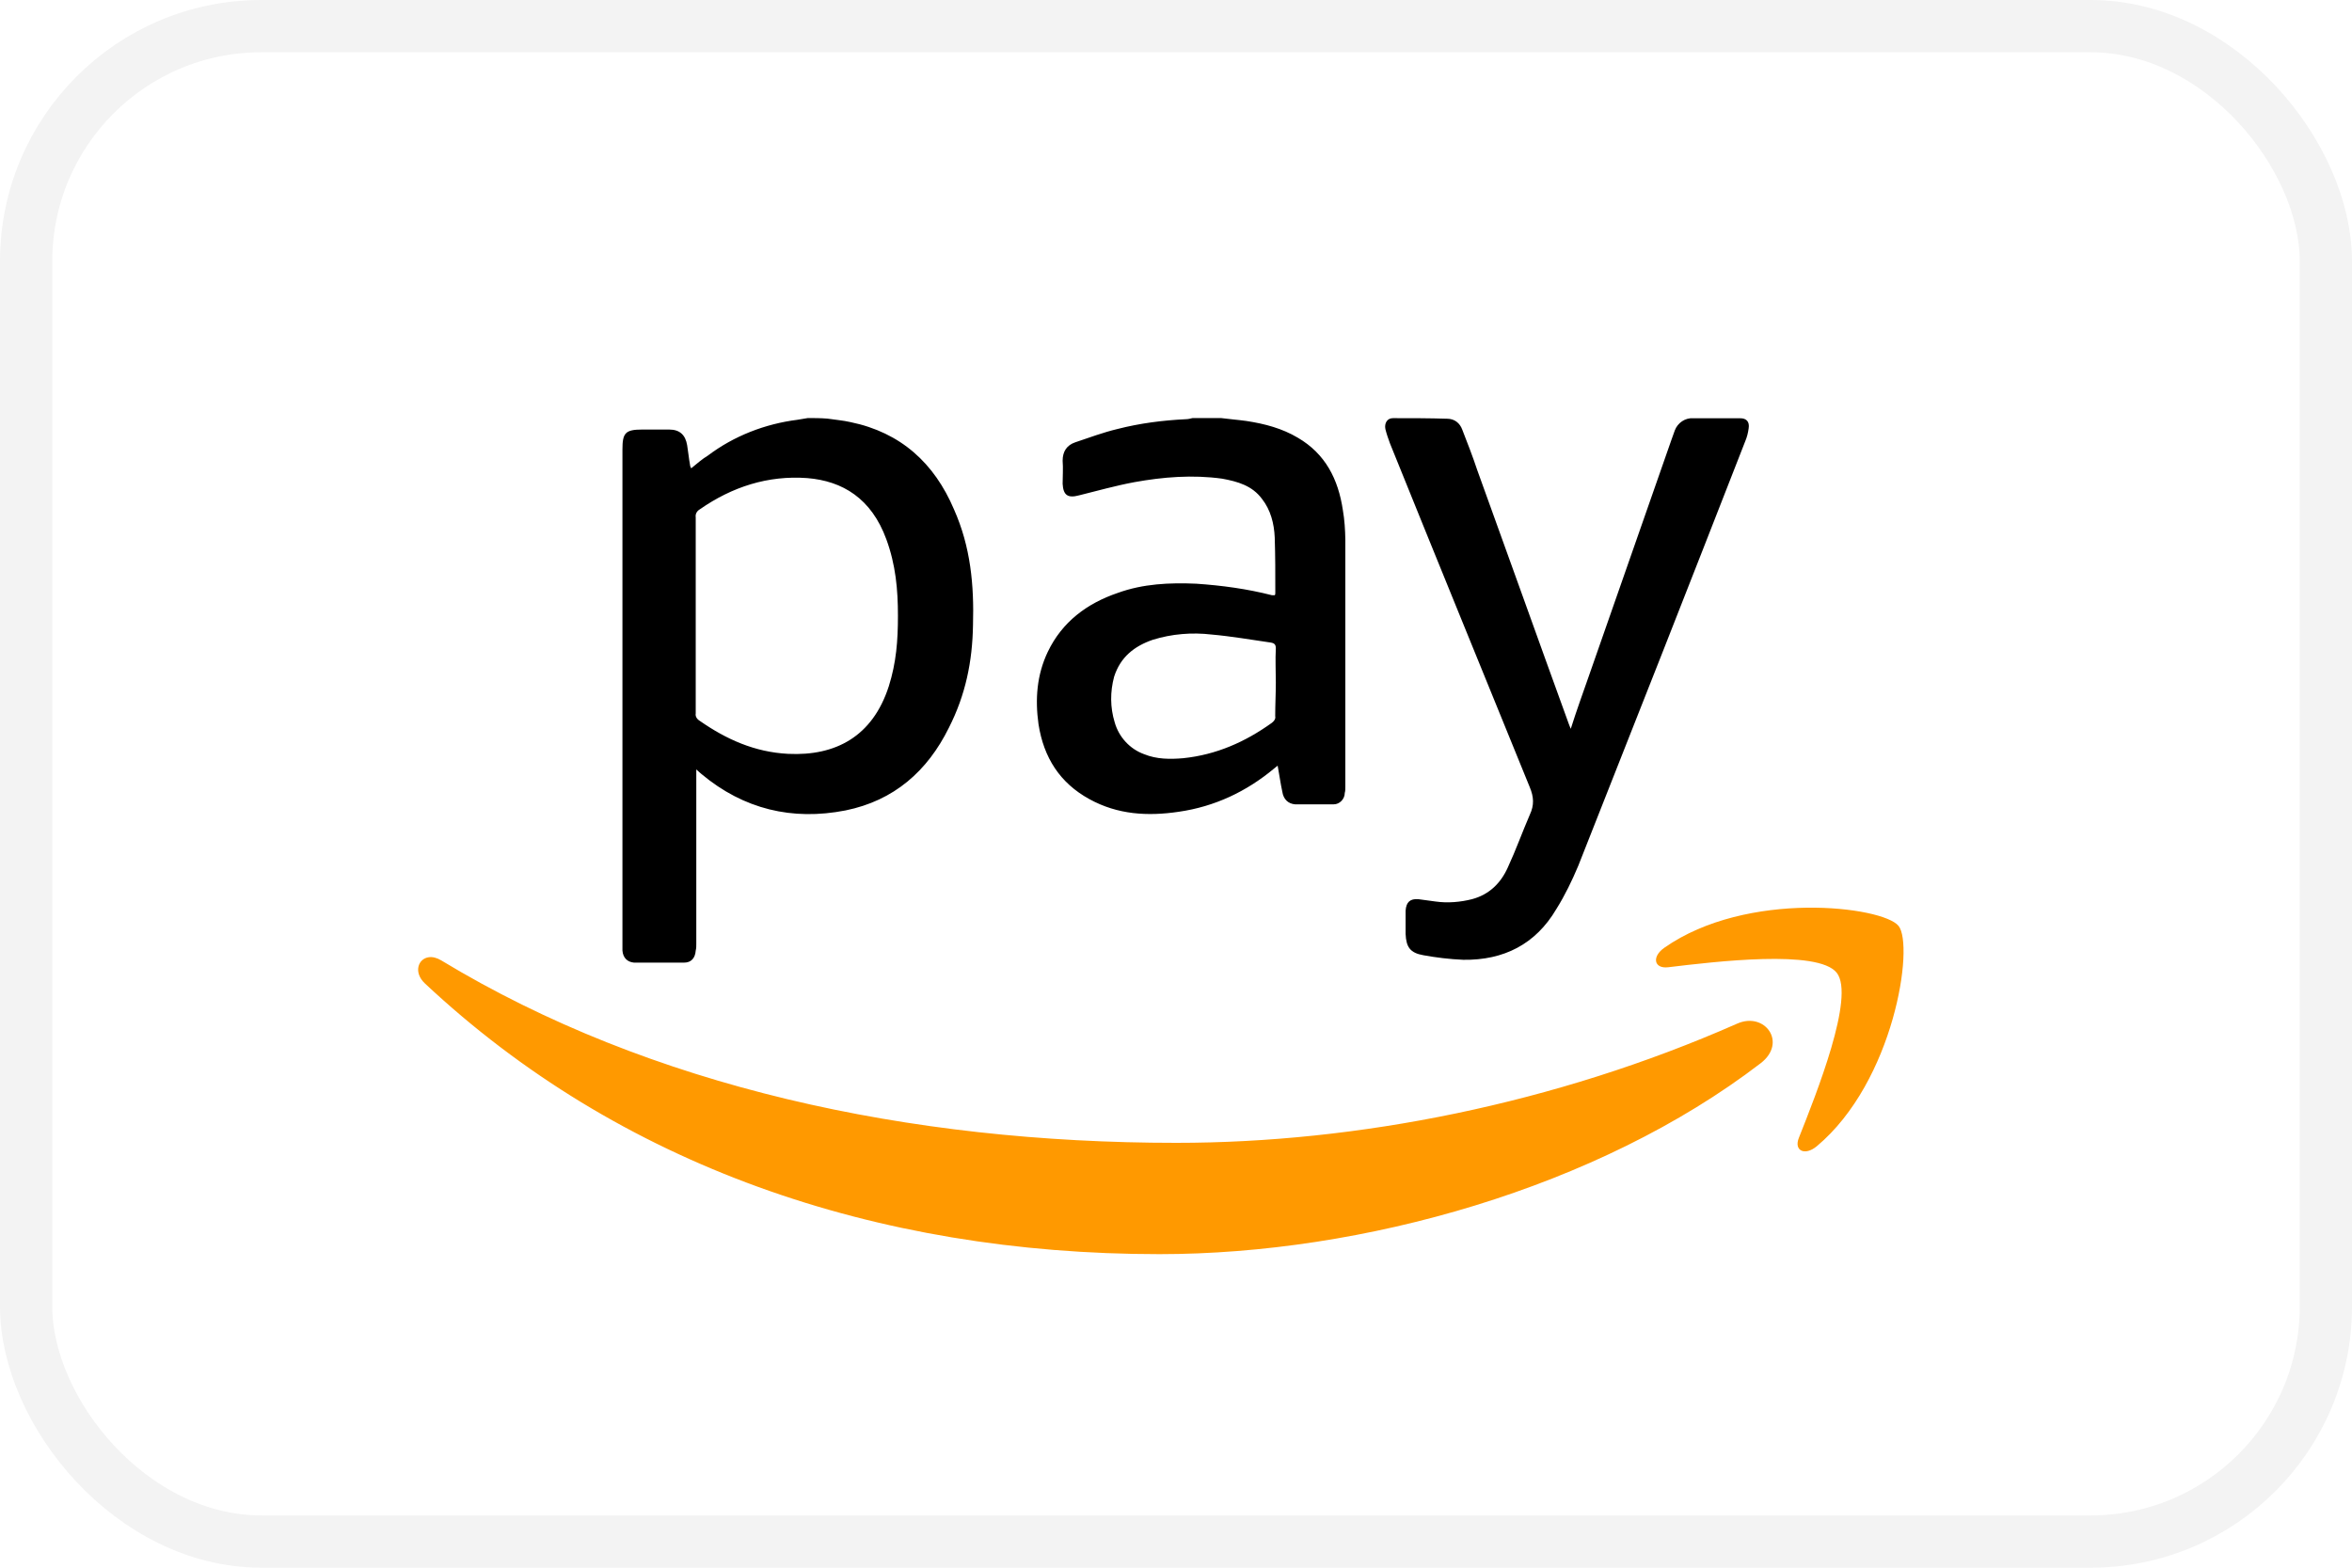
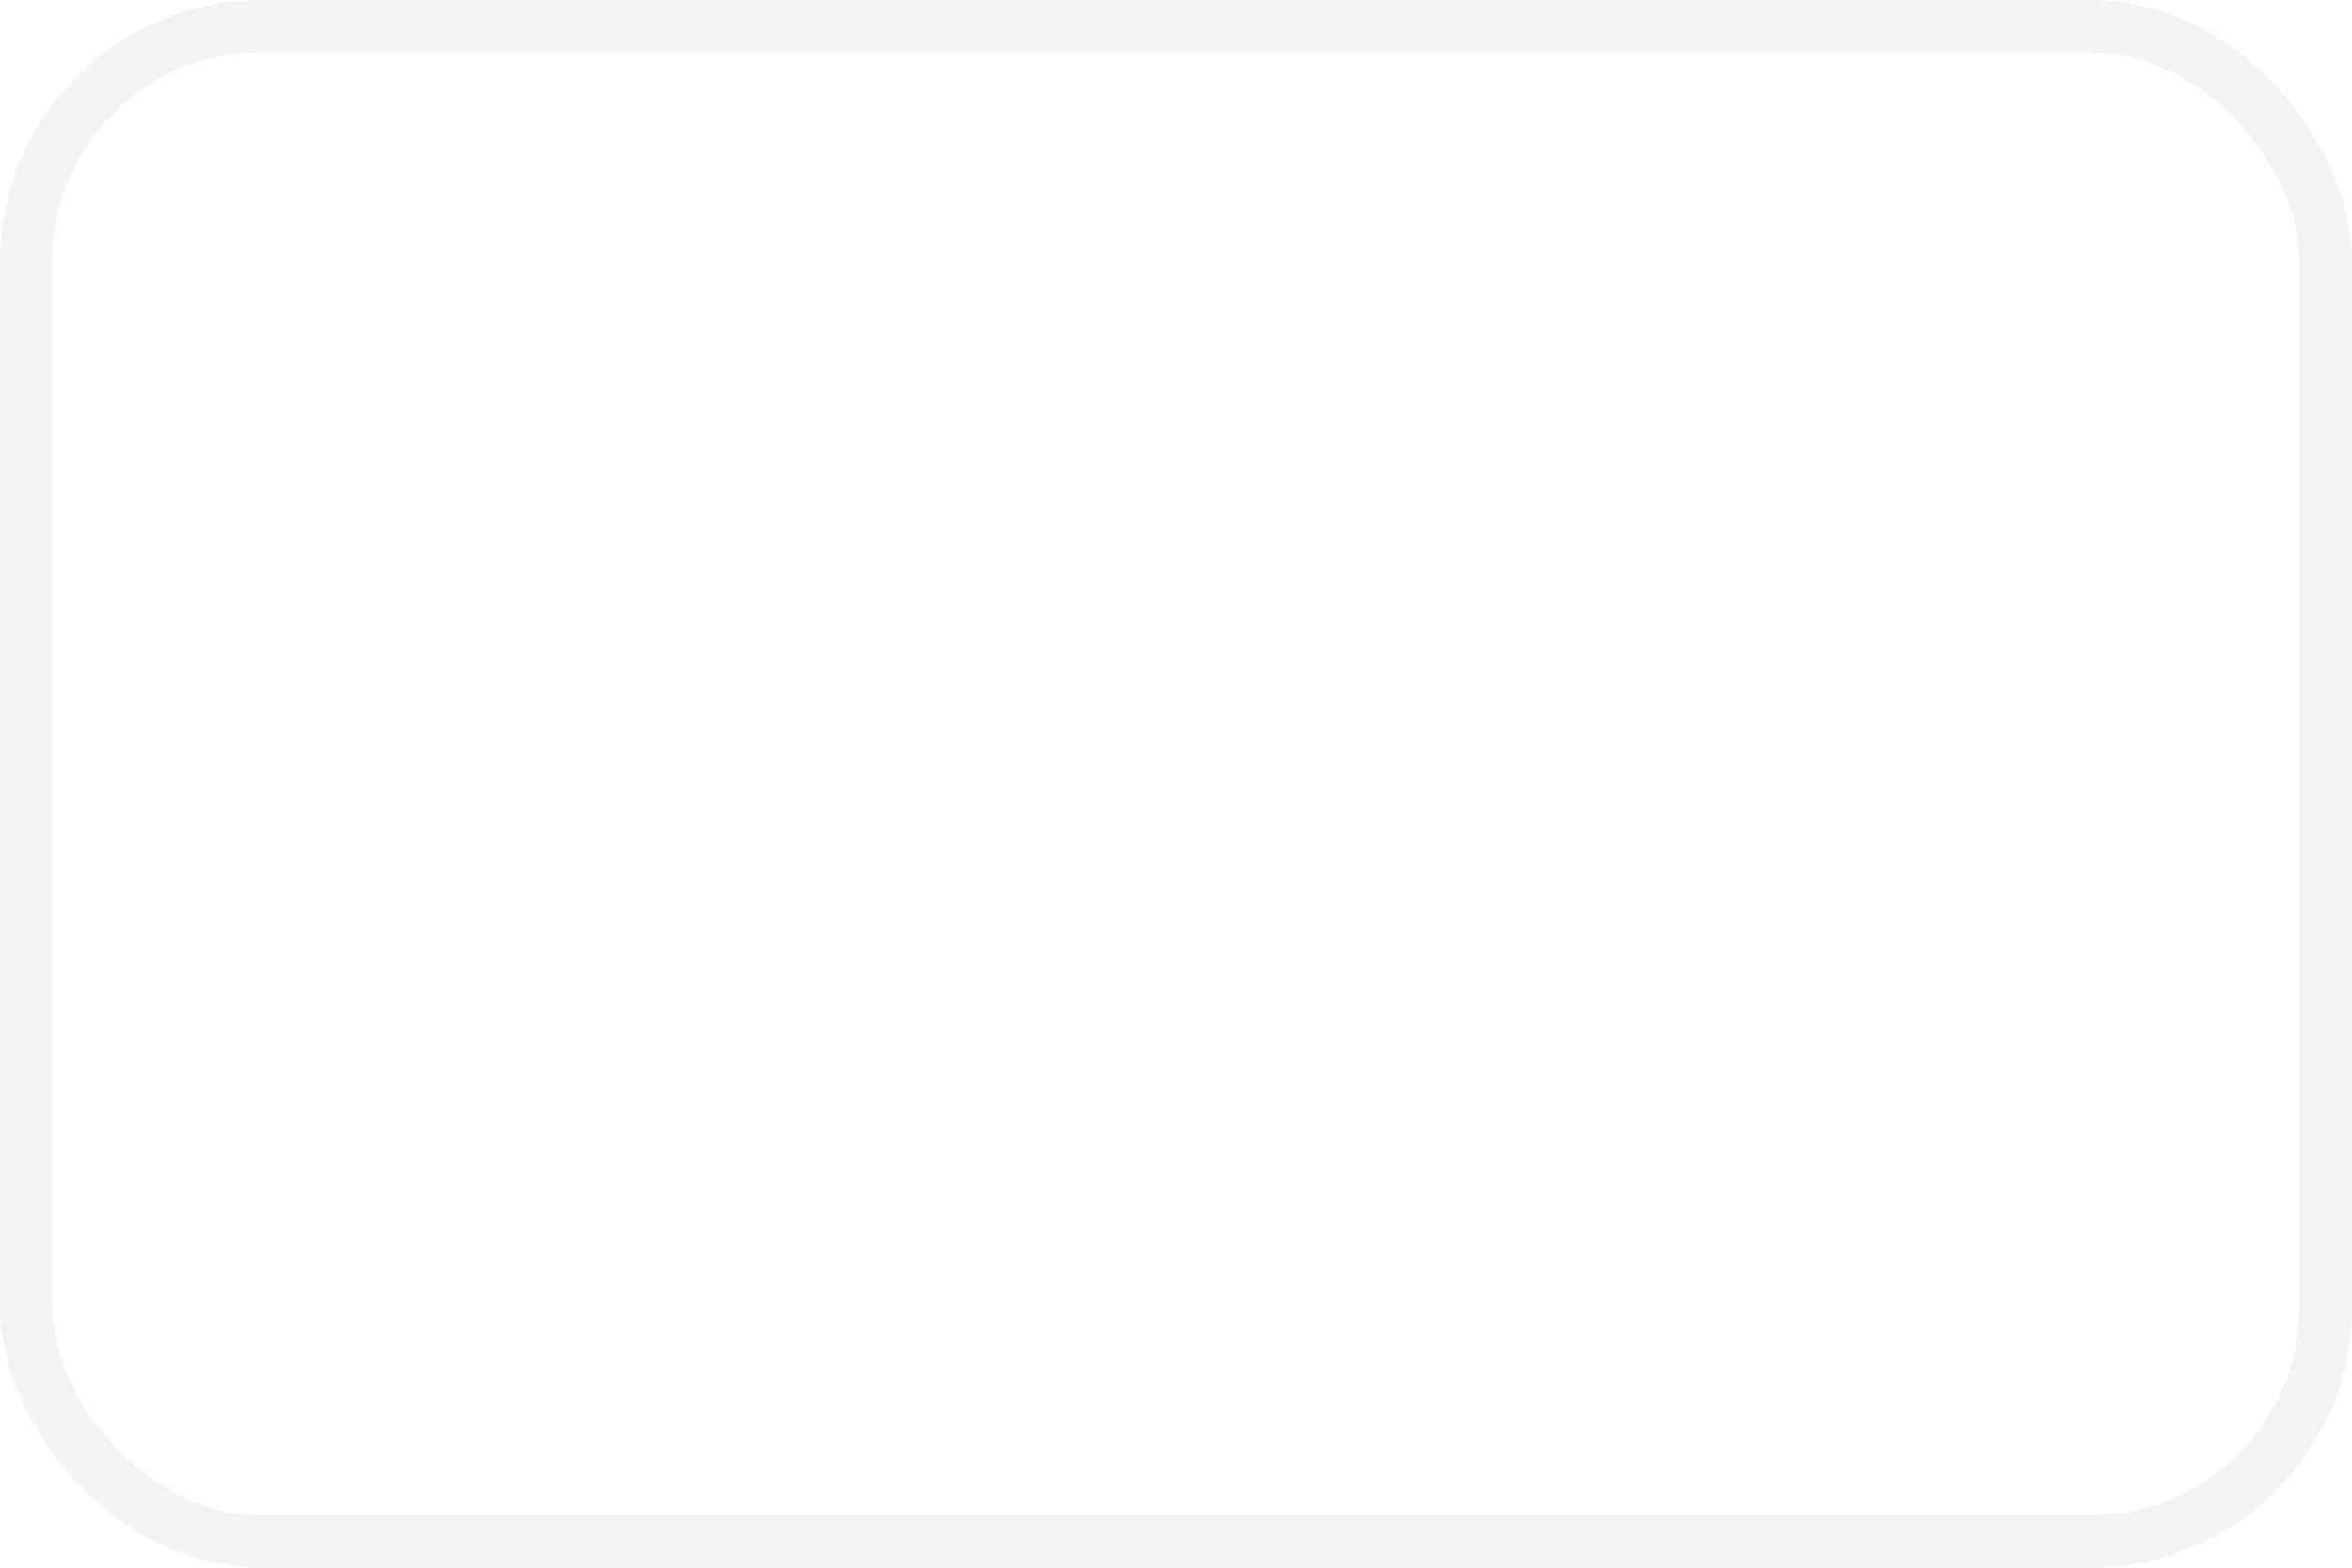
<svg xmlns="http://www.w3.org/2000/svg" width="45" height="30" viewBox="0 0 45 30" fill="none">
  <rect x="0.5" y="0.5" width="44" height="29" rx="4.5" stroke="black" stroke-opacity="0.05" />
-   <path d="M34.564 17.37C33.68 17.383 32.636 17.581 31.844 18.136C31.6 18.306 31.643 18.541 31.915 18.51C32.805 18.403 34.787 18.163 35.142 18.616C35.497 19.068 34.749 20.937 34.418 21.772C34.316 22.021 34.532 22.125 34.76 21.935C36.242 20.694 36.627 18.092 36.324 17.718C36.172 17.531 35.448 17.358 34.564 17.37ZM8.204 18.318C7.998 18.346 7.909 18.608 8.125 18.815C11.836 22.296 16.739 24 22.184 24C26.067 24 30.575 22.733 33.687 20.346C34.202 19.949 33.763 19.354 33.236 19.589C29.747 21.128 25.957 21.87 22.507 21.87C17.395 21.87 12.447 20.803 8.443 18.379C8.355 18.326 8.273 18.308 8.204 18.318Z" fill="#FF9900" />
-   <path d="M15.456 8L15.258 8.033C14.638 8.111 14.041 8.343 13.544 8.718C13.434 8.784 13.334 8.873 13.224 8.962C13.213 8.94 13.202 8.917 13.202 8.896C13.179 8.773 13.168 8.642 13.147 8.52C13.114 8.321 13.003 8.22 12.804 8.22H12.284C11.964 8.22 11.909 8.288 11.909 8.598V18.19C11.92 18.334 12.008 18.41 12.129 18.421H13.091C13.224 18.421 13.301 18.334 13.311 18.19C13.323 18.145 13.322 18.101 13.322 18.056V14.724C13.367 14.769 13.4 14.791 13.422 14.813C14.229 15.487 15.158 15.708 16.176 15.509C17.104 15.321 17.744 14.757 18.154 13.928C18.474 13.299 18.605 12.658 18.616 11.962C18.638 11.199 18.572 10.465 18.252 9.747C17.876 8.863 17.235 8.277 16.274 8.078C16.13 8.045 15.976 8.033 15.832 8.011C15.699 8 15.577 8 15.456 8ZM22.818 8C22.774 8.011 22.731 8.022 22.687 8.022C22.244 8.044 21.812 8.099 21.382 8.209C21.106 8.275 20.841 8.374 20.576 8.463C20.41 8.518 20.331 8.64 20.331 8.816C20.343 8.96 20.331 9.114 20.331 9.258C20.343 9.479 20.432 9.536 20.642 9.48C20.996 9.392 21.349 9.293 21.703 9.227C22.255 9.127 22.819 9.082 23.383 9.16C23.681 9.215 23.957 9.293 24.145 9.547C24.311 9.757 24.378 10.022 24.389 10.287C24.401 10.663 24.4 10.961 24.4 11.336C24.4 11.358 24.401 11.379 24.389 11.39H24.334C23.858 11.268 23.373 11.203 22.887 11.17C22.378 11.148 21.87 11.17 21.384 11.347C20.799 11.546 20.322 11.899 20.047 12.474C19.836 12.916 19.803 13.382 19.869 13.856C19.968 14.498 20.279 14.983 20.842 15.292C21.384 15.591 21.959 15.623 22.555 15.534C23.241 15.435 23.848 15.148 24.378 14.706C24.4 14.684 24.423 14.674 24.445 14.652C24.478 14.829 24.5 14.995 24.534 15.15C24.555 15.294 24.645 15.381 24.778 15.392H25.518C25.629 15.392 25.729 15.293 25.729 15.172C25.74 15.139 25.74 15.093 25.74 15.05V10.333C25.737 10.145 25.725 9.945 25.692 9.758C25.604 9.172 25.36 8.685 24.83 8.376C24.531 8.198 24.2 8.11 23.847 8.056C23.681 8.033 23.526 8.022 23.36 8H22.818ZM26.65 8.002C26.54 8.002 26.484 8.1 26.506 8.211C26.528 8.3 26.562 8.4 26.595 8.488C27.479 10.677 28.373 12.864 29.268 15.063C29.346 15.25 29.357 15.406 29.268 15.594C29.125 15.924 29.003 16.267 28.849 16.599C28.716 16.897 28.495 17.119 28.164 17.207C27.943 17.263 27.7 17.285 27.468 17.252C27.357 17.24 27.246 17.219 27.135 17.207C26.98 17.196 26.904 17.262 26.893 17.427V17.872C26.904 18.126 26.981 18.236 27.235 18.28C27.479 18.324 27.732 18.356 27.997 18.367C28.77 18.378 29.38 18.07 29.777 17.396C29.943 17.131 30.076 16.854 30.197 16.567C31.269 13.859 32.33 11.163 33.391 8.444C33.424 8.366 33.444 8.288 33.456 8.2C33.478 8.067 33.411 8.002 33.291 8.004H32.398C32.243 7.992 32.099 8.091 32.044 8.235C32.022 8.301 31.999 8.356 31.977 8.422L30.397 12.942C30.286 13.262 30.164 13.594 30.053 13.947C30.03 13.891 30.02 13.869 30.009 13.836C29.423 12.223 28.849 10.611 28.264 8.997C28.176 8.732 28.076 8.476 27.977 8.222C27.933 8.1 27.832 8.013 27.688 8.013C27.345 8.002 27.004 8.002 26.65 8.002ZM15.445 9.149C16.119 9.204 16.671 9.536 16.958 10.32C17.136 10.806 17.18 11.275 17.18 11.784C17.18 12.259 17.148 12.68 17.005 13.133C16.695 14.094 15.987 14.47 15.08 14.426C14.439 14.393 13.898 14.149 13.389 13.795C13.334 13.762 13.301 13.709 13.311 13.653V9.9C13.301 9.834 13.334 9.78 13.389 9.747C14.008 9.316 14.693 9.094 15.445 9.149ZM22.615 12.134C22.804 12.117 22.995 12.121 23.183 12.143C23.559 12.176 23.935 12.242 24.311 12.296C24.389 12.308 24.41 12.341 24.41 12.408C24.398 12.629 24.41 12.839 24.41 13.061C24.41 13.281 24.398 13.481 24.398 13.703C24.41 13.758 24.376 13.801 24.332 13.834C23.823 14.199 23.271 14.443 22.641 14.509C22.387 14.531 22.132 14.531 21.889 14.432C21.613 14.332 21.405 14.1 21.327 13.823C21.239 13.536 21.239 13.238 21.316 12.95C21.437 12.573 21.702 12.365 22.056 12.243C22.238 12.187 22.425 12.15 22.615 12.134Z" fill="black" />
</svg>